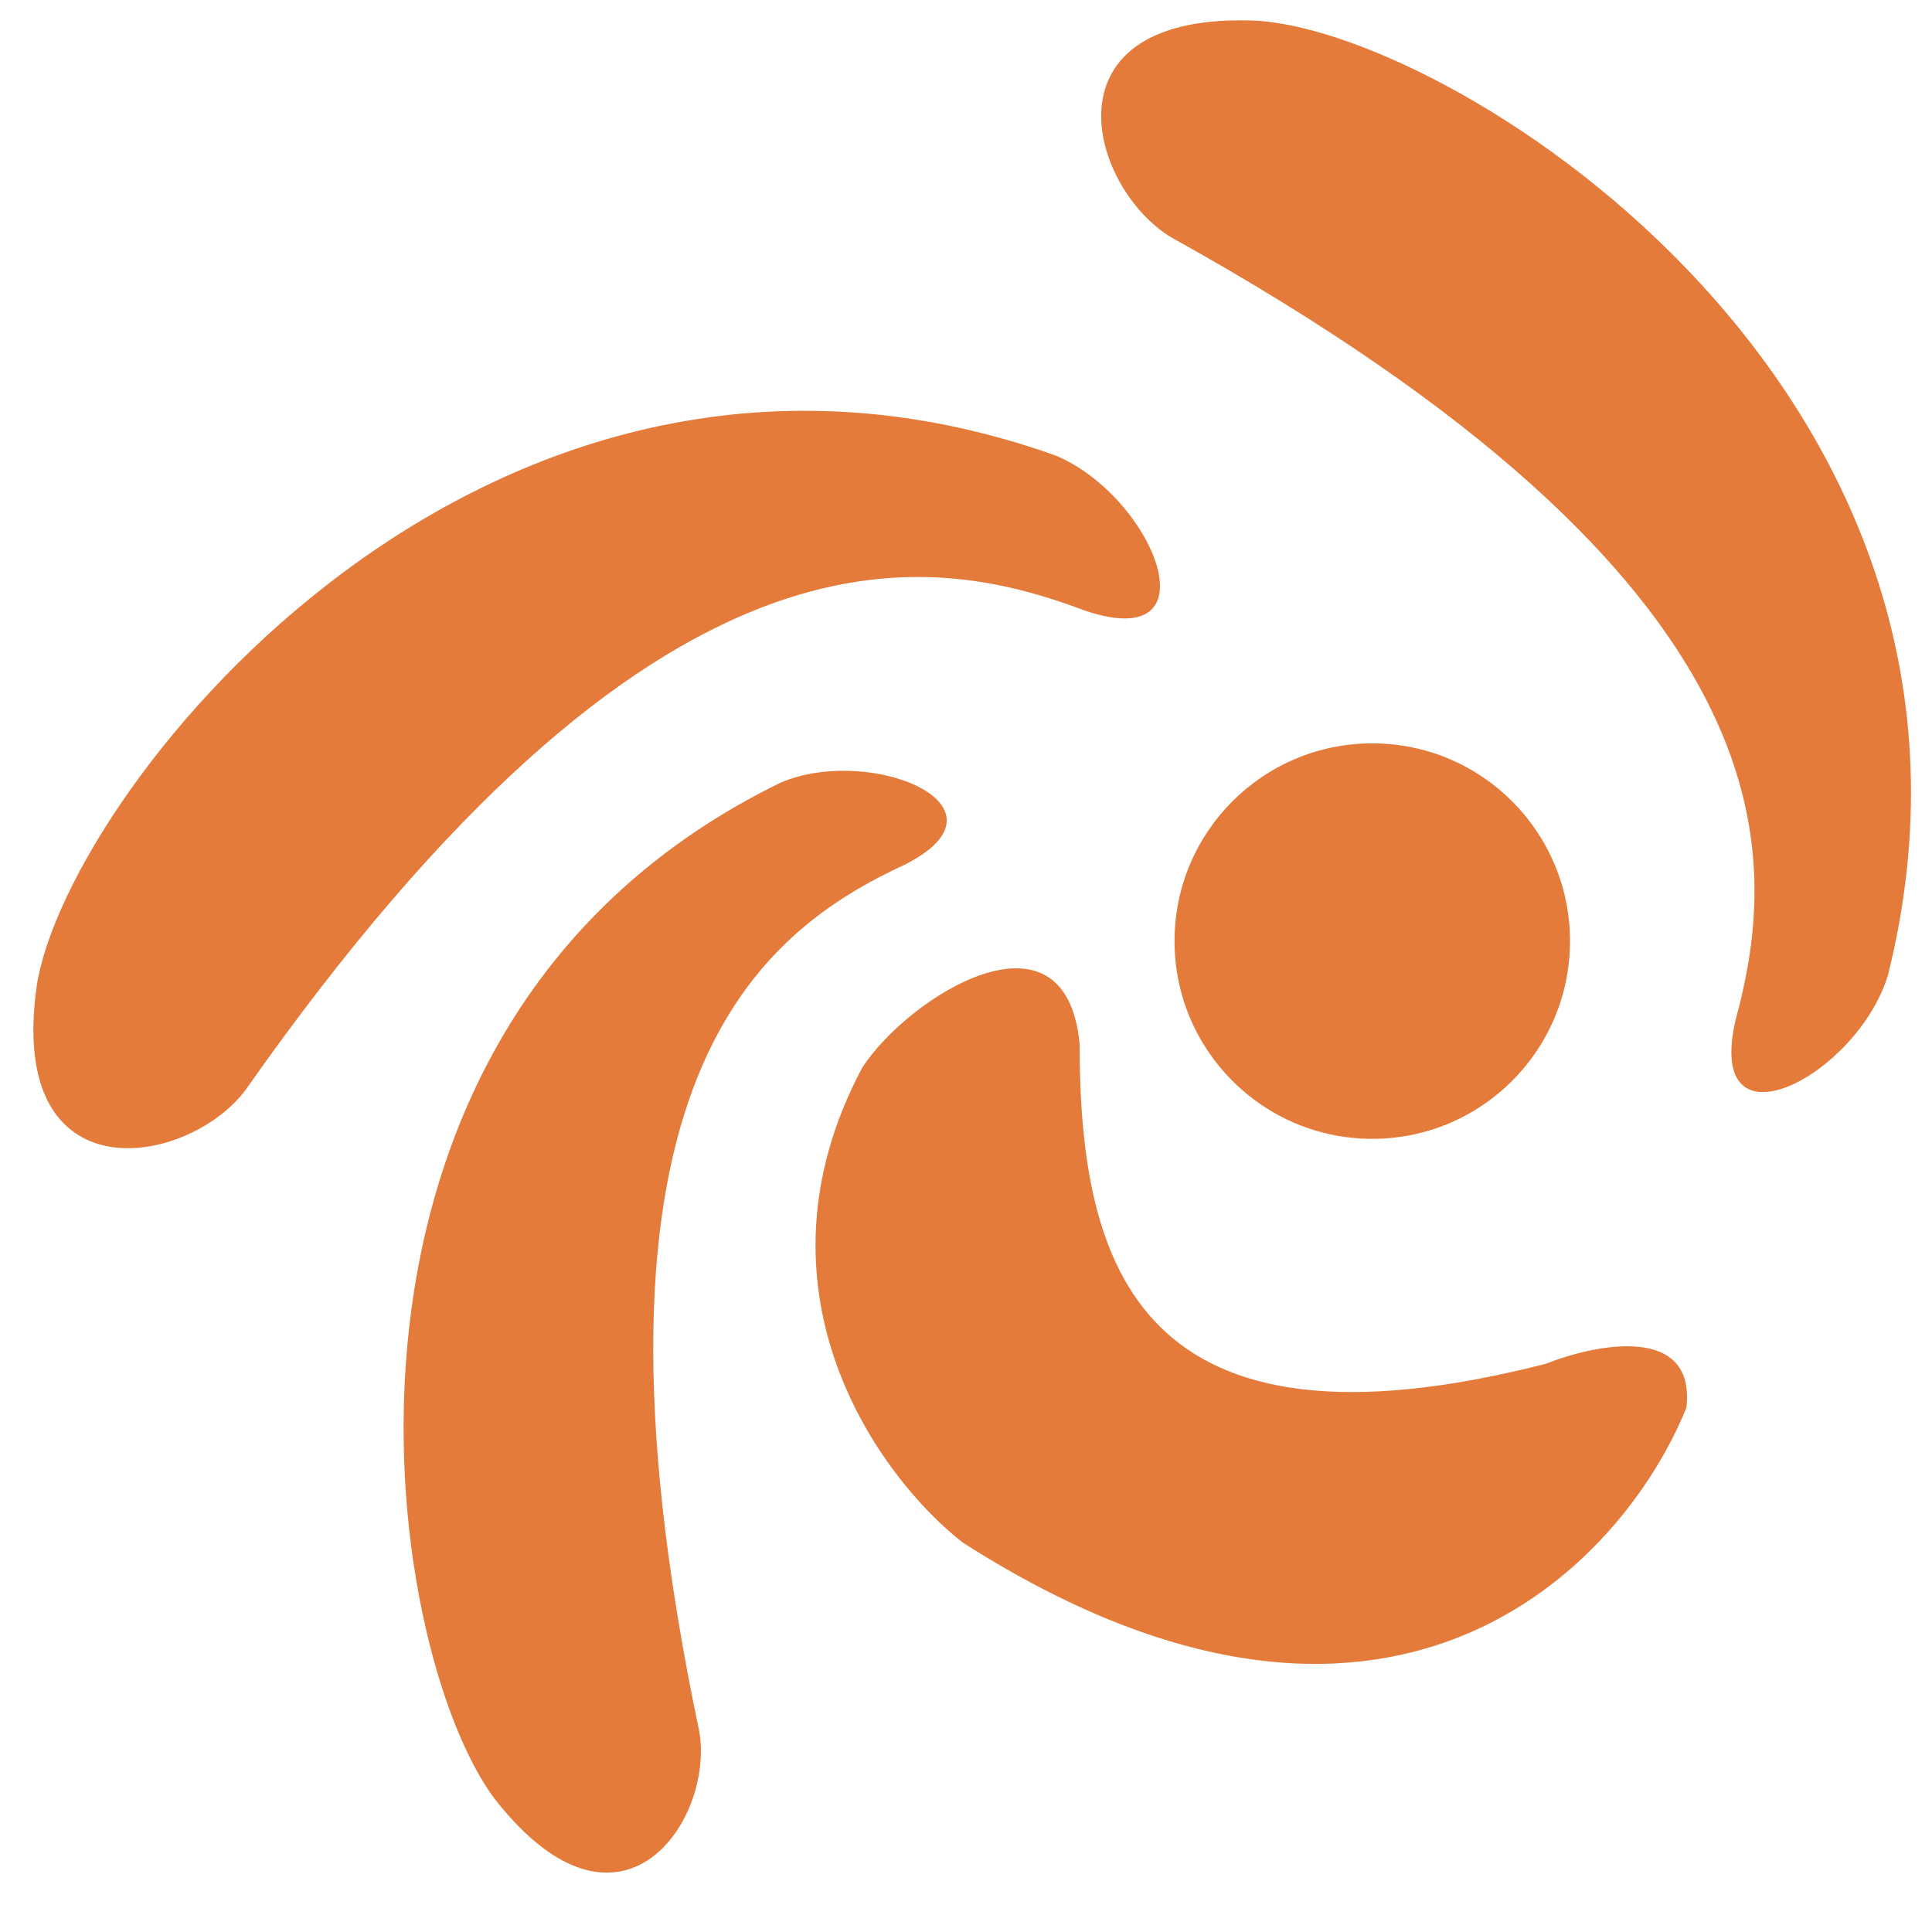
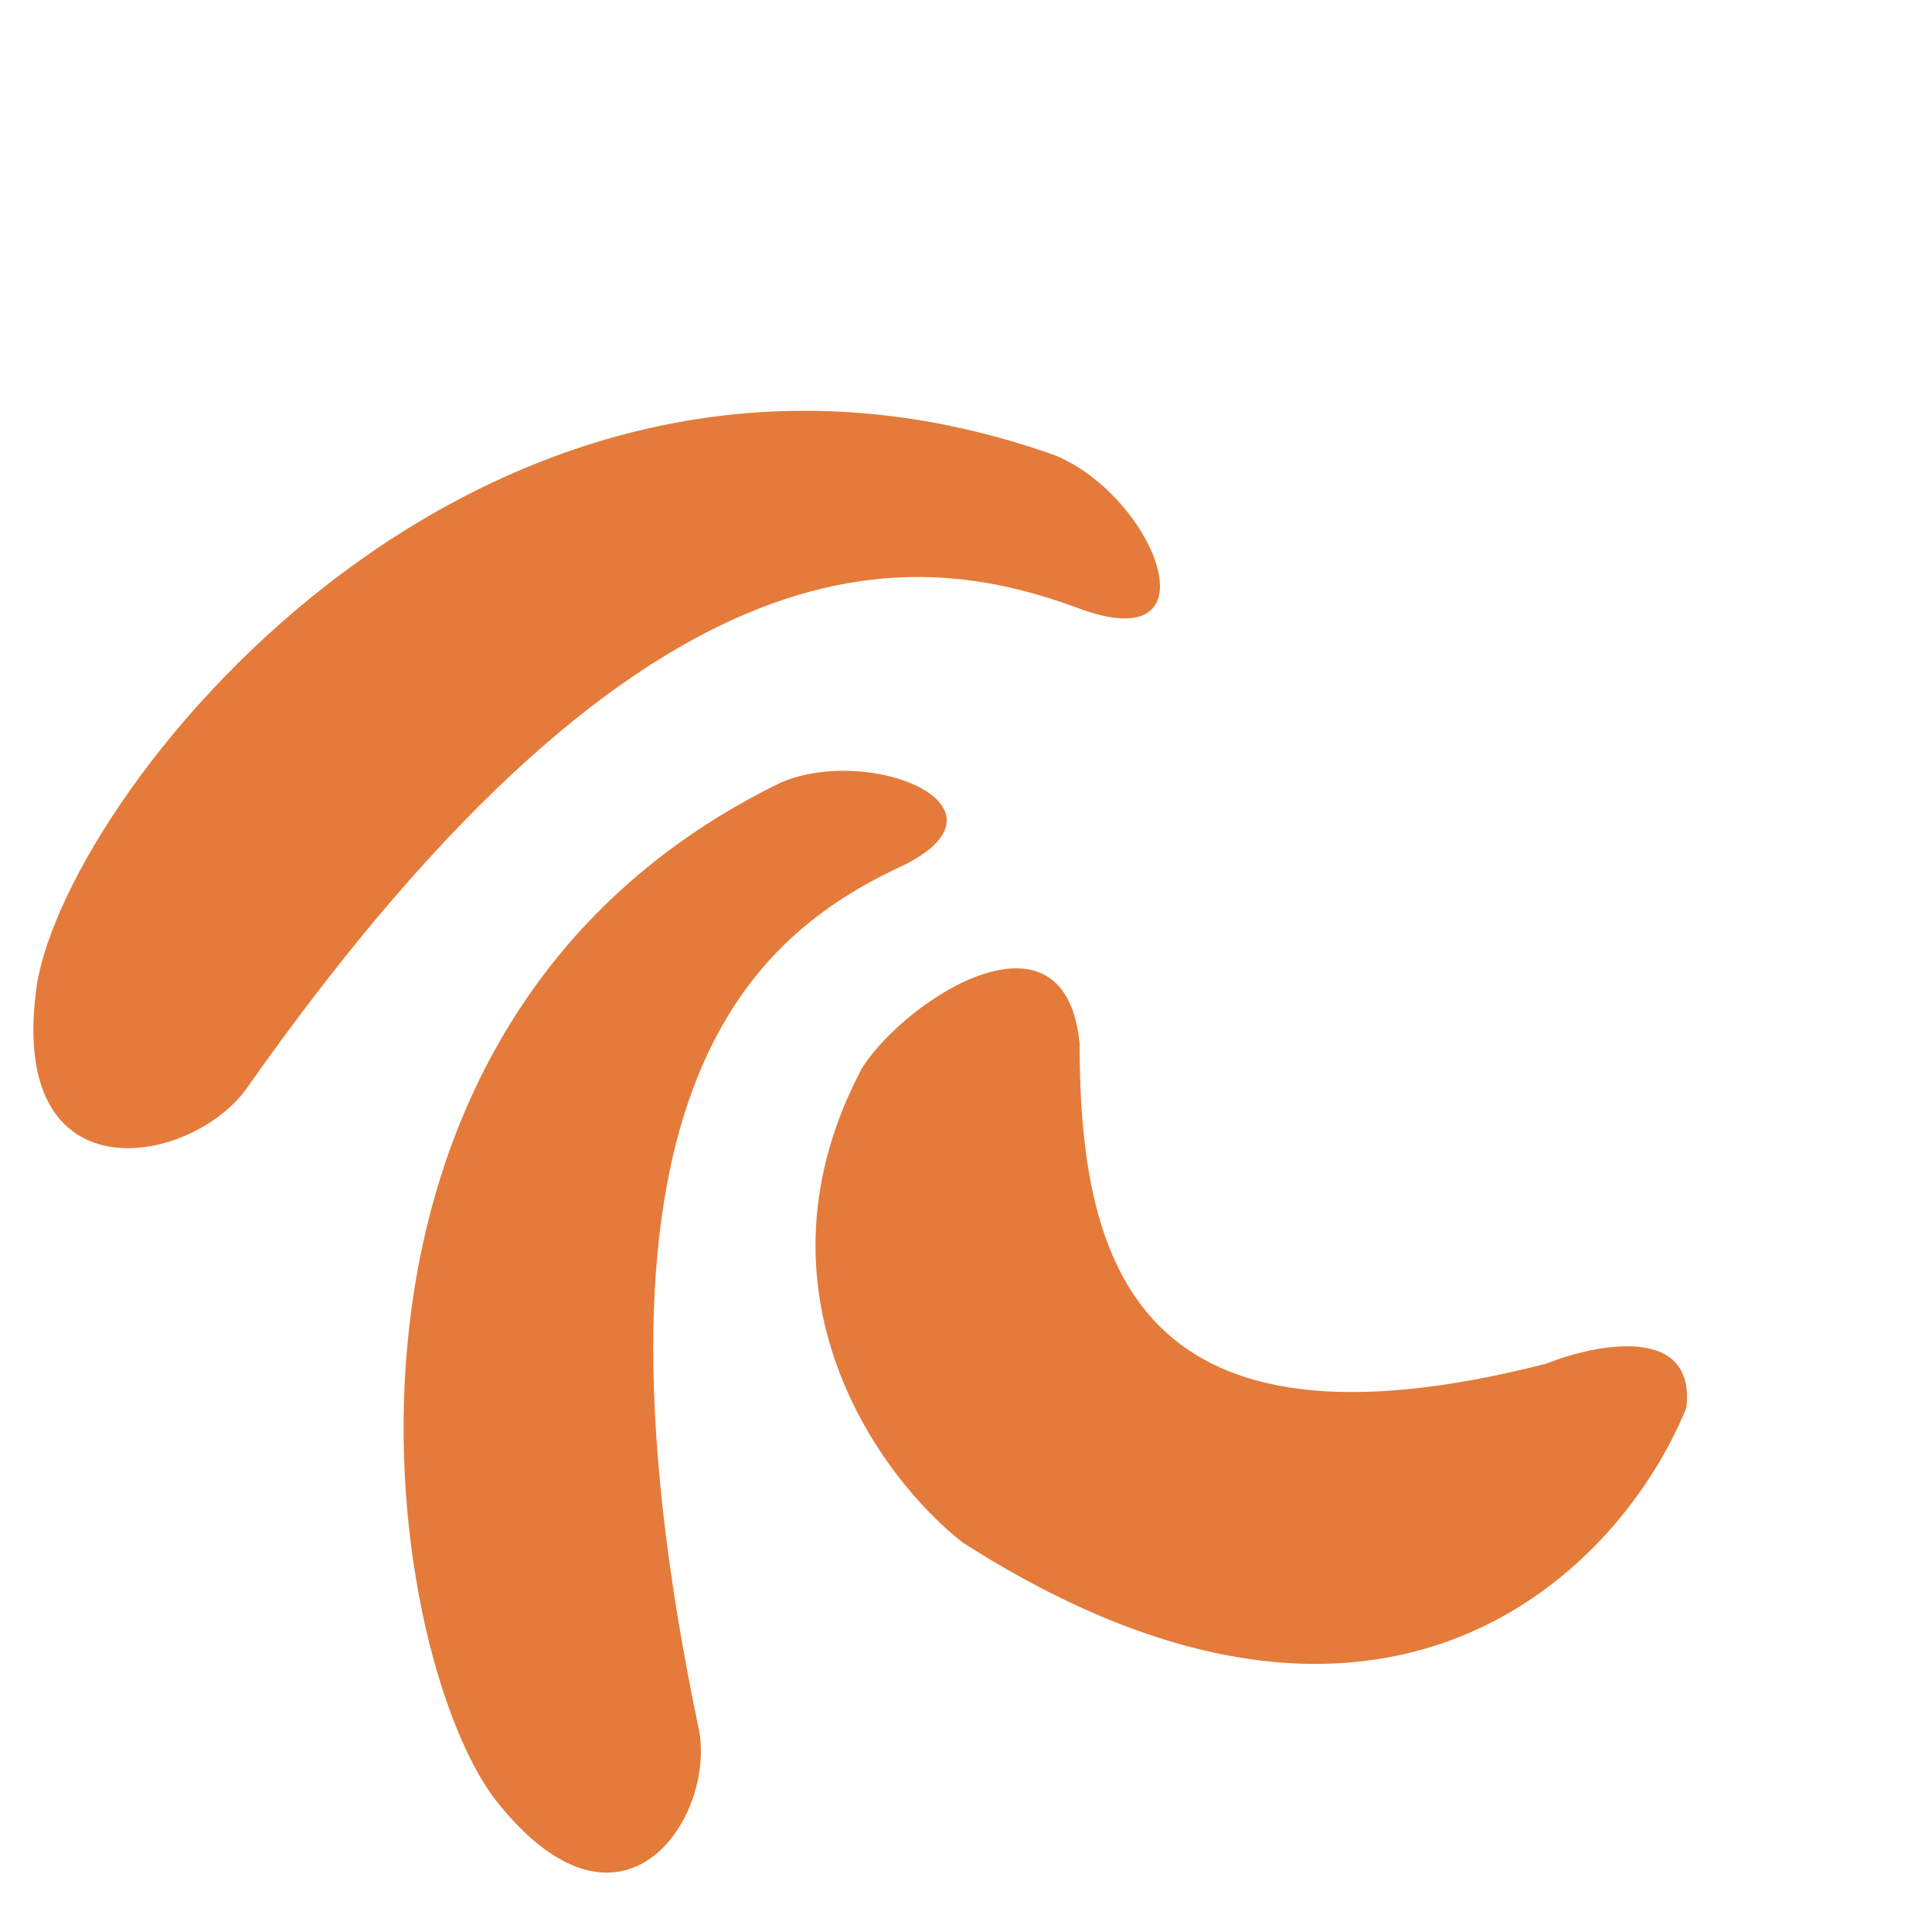
<svg xmlns="http://www.w3.org/2000/svg" width="46" height="46" viewBox="0 0 46 46" fill="none">
-   <path d="M29.92 0.493C24.747 0.271 25.925 4.472 27.891 5.654C42.837 13.949 42.373 20.394 41.322 24.294C40.581 27.518 44.23 25.613 44.953 23.212C48.389 9.403 34.696 0.782 29.92 0.493Z" fill="#E47B3A" />
  <path d="M0.88 23.436C0.138 28.531 4.46 27.787 5.84 25.96C15.639 12.006 22.041 13.11 25.839 14.541C28.99 15.598 27.45 11.797 25.12 10.841C11.646 6.057 1.647 18.74 0.88 23.436Z" fill="#E47B3A" />
  <path d="M11.787 42.842C14.783 46.66 17.016 43.326 16.649 41.222C13.369 25.644 18.179 22.146 21.56 20.578C24.277 19.191 20.715 17.723 18.587 18.634C6.791 24.388 9.079 39.267 11.787 42.842Z" fill="#E47B3A" />
  <path d="M36.802 32.472C27.117 34.944 25.705 30.189 25.705 24.848C25.366 21.369 21.621 23.733 20.528 25.423C17.695 30.756 20.942 35.18 22.92 36.726C33.057 43.21 38.632 37.288 40.152 33.516C40.378 31.526 38.013 31.991 36.802 32.472Z" fill="#E47B3A" />
-   <circle cx="32.673" cy="22.407" r="4.708" fill="#E47B3A" />
</svg>